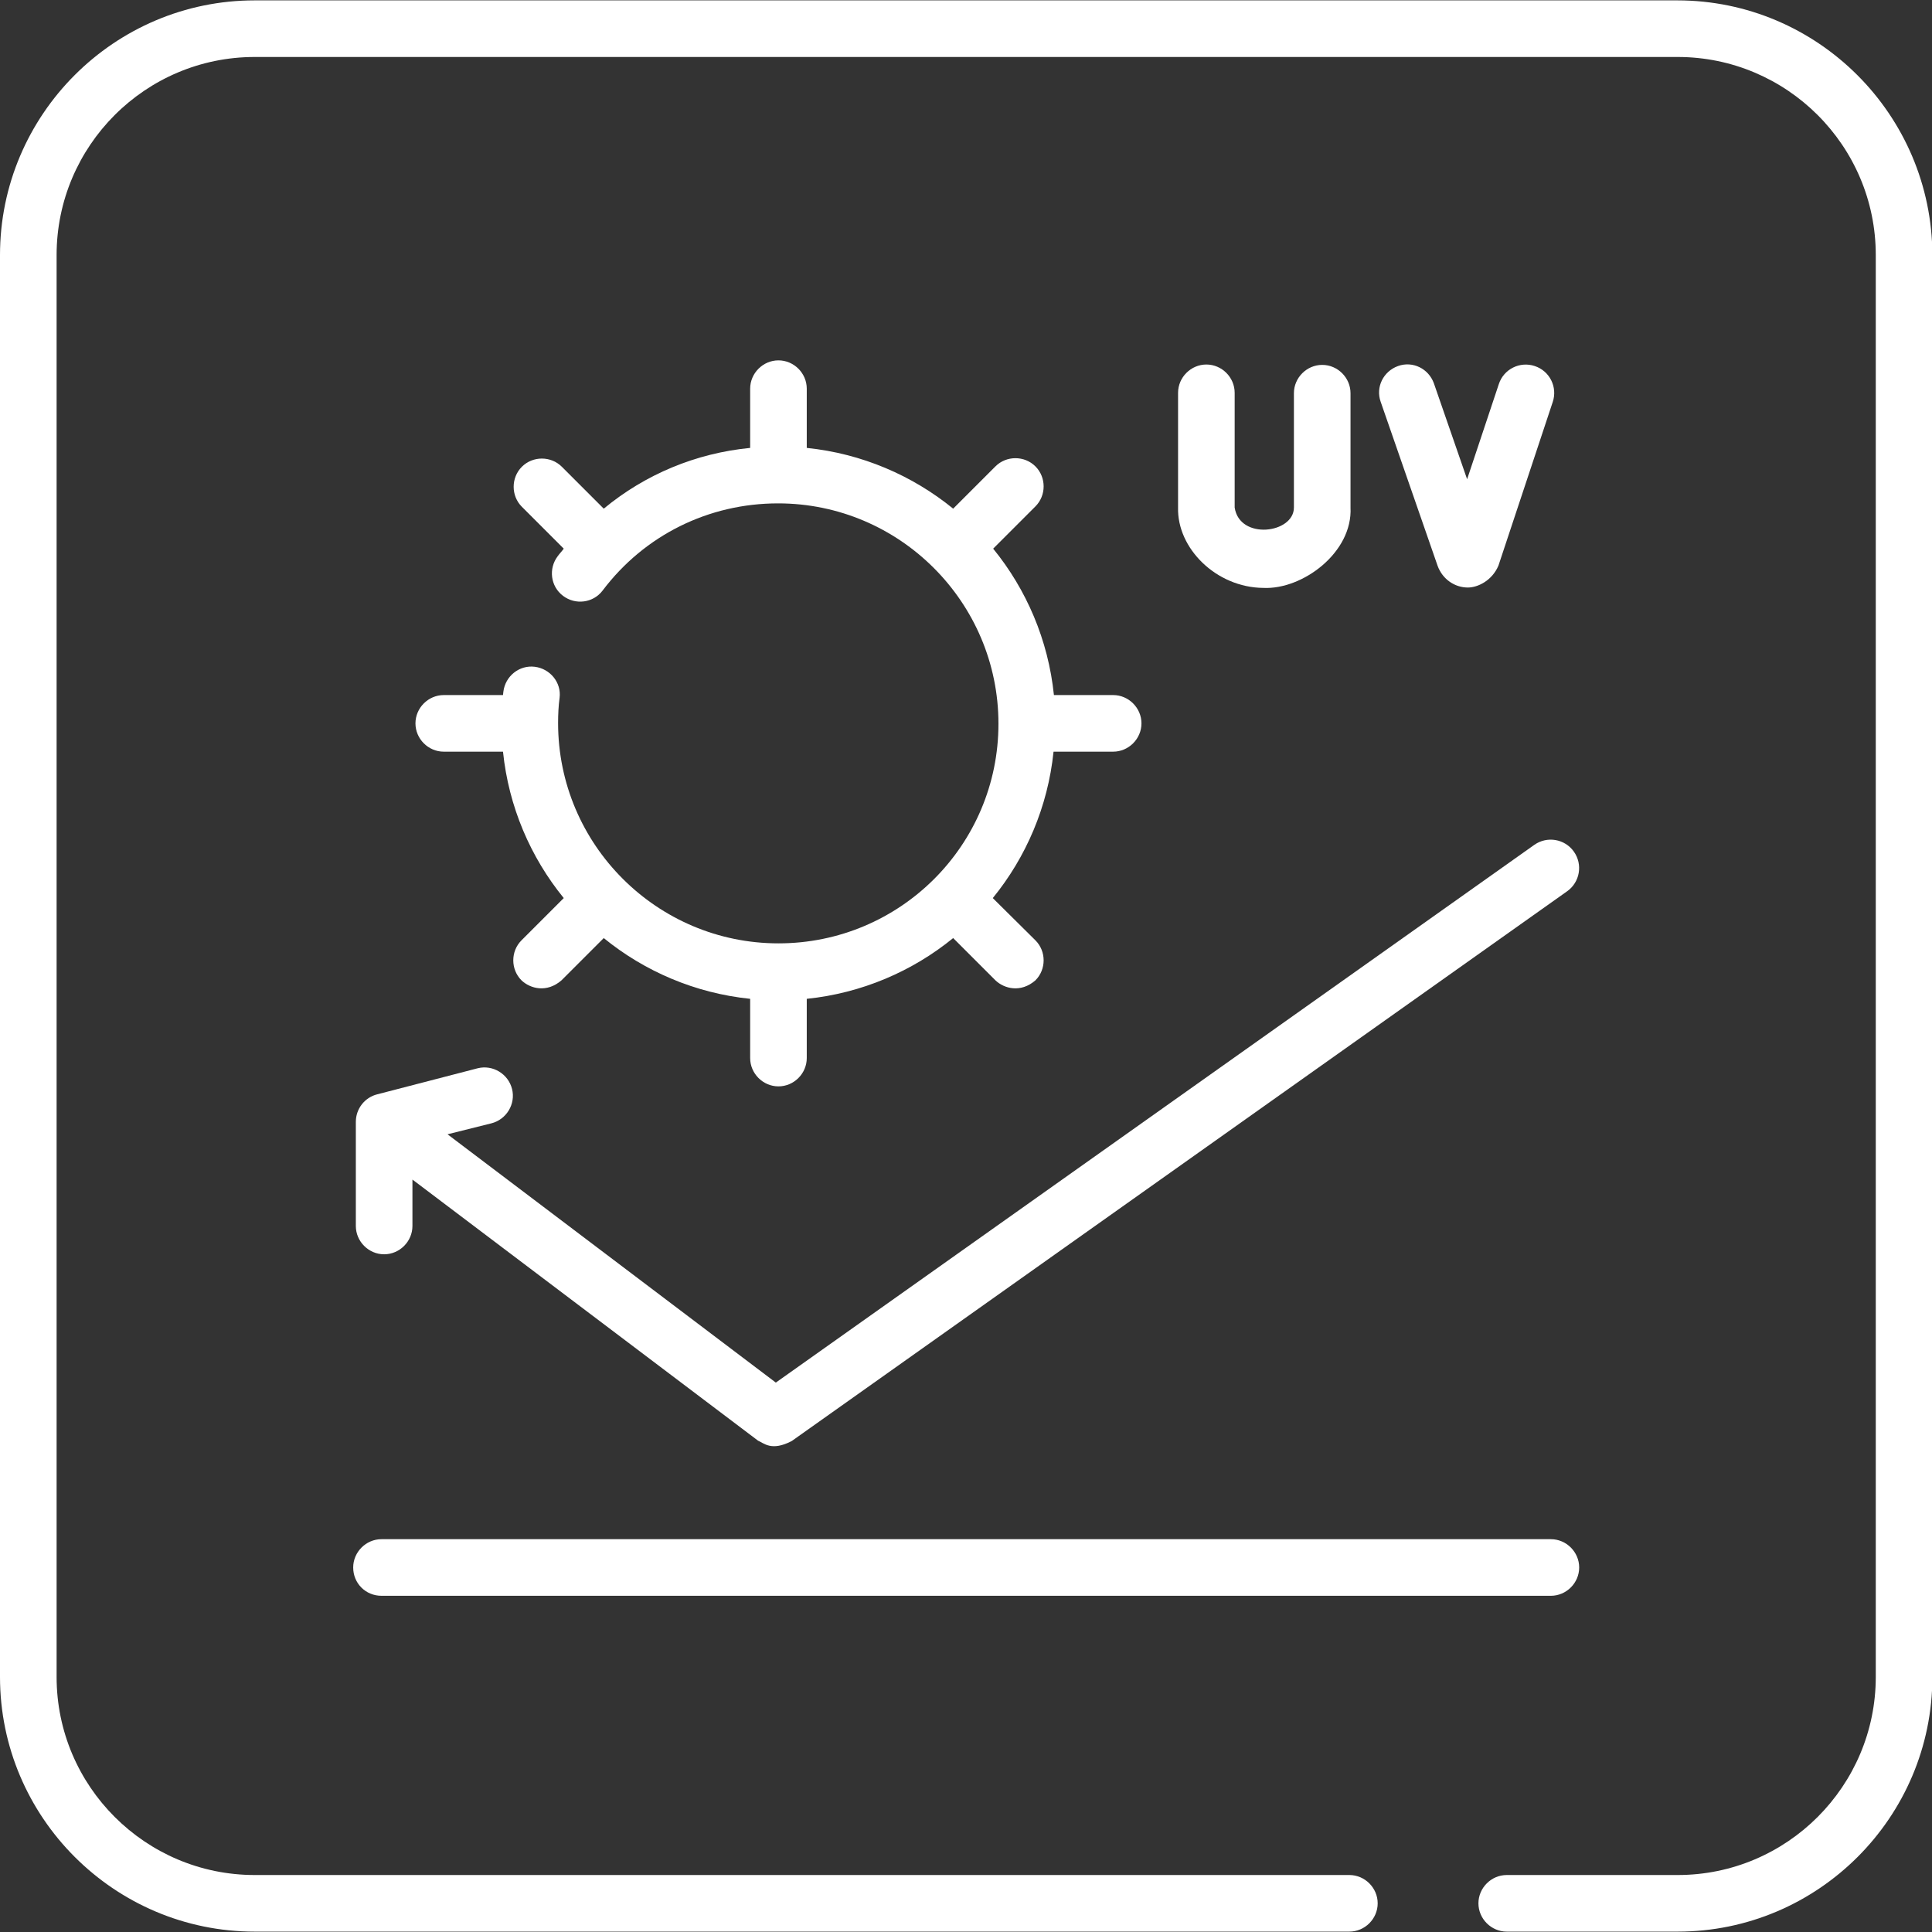
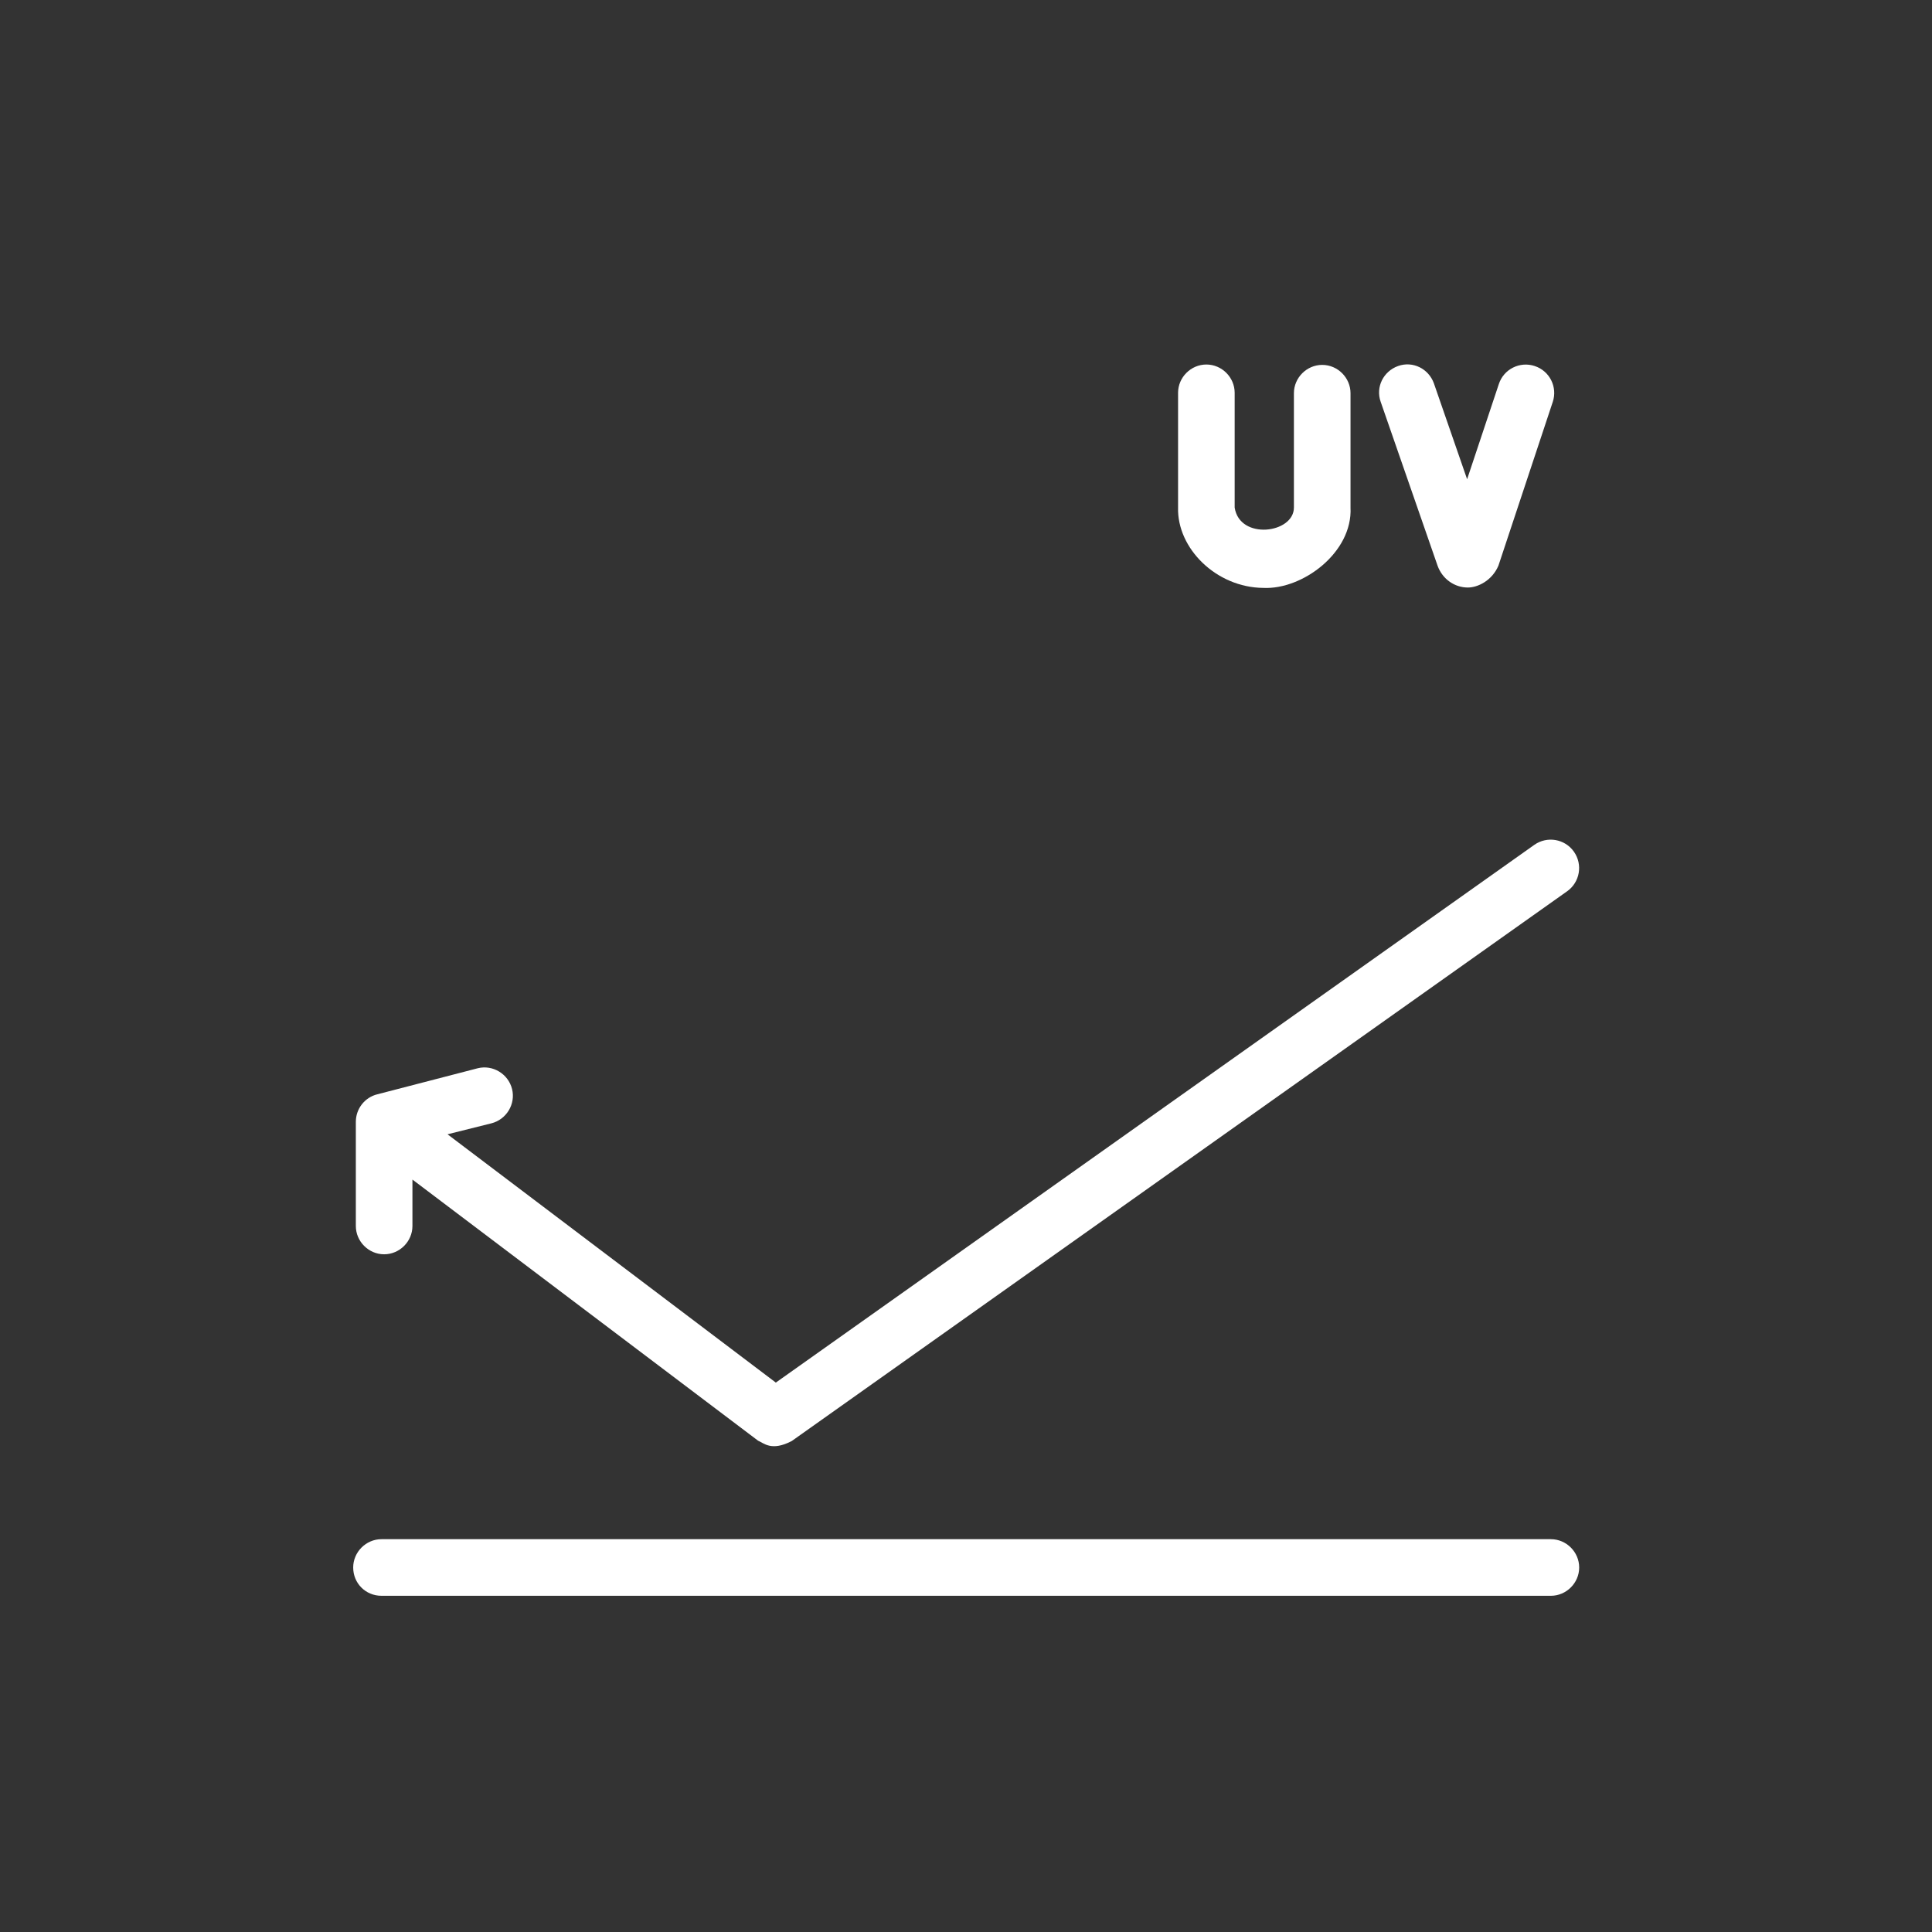
<svg xmlns="http://www.w3.org/2000/svg" id="Layer_1" x="0px" y="0px" viewBox="0 0 512 512" style="enable-background:new 0 0 512 512;" xml:space="preserve">
  <rect x="0" y="0" width="512" height="512" fill="#333333" stroke="none" />
  <style type="text/css">
	.st0{fill:#FFFFFF;}
</style>
  <g>
-     <path class="st0" d="M444.5,0.1H67.5C30.3,0.1,0,30.4,0,67.6v376.8c0,37.2,30.3,67.5,67.5,67.5h290.1c4.1,0,7.5-3.4,7.5-7.5   s-3.4-7.5-7.5-7.5H67.5c-28.9,0-52.5-23.5-52.5-52.5V67.6c0-28.9,23.5-52.5,52.5-52.5h377.1c28.9,0,52.5,23.5,52.5,52.5v376.8   c0,28.9-23.5,52.5-52.5,52.5h-45.3c-4.1,0-7.5,3.4-7.5,7.5s3.4,7.5,7.5,7.5h45.3c37.2,0,67.5-30.3,67.5-67.5V67.6   C512,30.4,481.7,0.1,444.5,0.1z" />
    <path class="st0" d="M101.1,422.9h309.9c4.1,0,7.5-3.4,7.5-7.5c0-4.1-3.4-7.5-7.5-7.5H101.1c-4.1,0-7.5,3.4-7.5,7.5   C93.6,419.6,96.9,422.9,101.1,422.9z" />
    <path class="st0" d="M94.3,297.3v27.6c0,4.1,3.4,7.5,7.5,7.5c4.1,0,7.5-3.4,7.5-7.5v-12.3l91.6,69.2c1.5,0.6,3.5,2.9,8.9,0.1   l205.5-145.7c3.4-2.4,4.2-7.1,1.8-10.5c-2.4-3.4-7.1-4.2-10.5-1.8l-201,142.5l-87-65.8l11.6-2.9c4-1,6.5-5.1,5.5-9.1   c-1-4-5.1-6.5-9.1-5.5L100,290C96.7,290.8,94.3,293.8,94.3,297.3z" />
-     <path class="st0" d="M141.7,176.7c-4.1-0.5-7.8,2.5-8.3,6.6c0,0.3-0.1,0.6-0.1,0.9h-15.7c-4.1,0-7.5,3.4-7.5,7.5   c0,4.1,3.4,7.5,7.5,7.5h15.7c1.5,14.6,7.3,28,16.1,38.8l-11.2,11.2c-2.9,2.9-2.9,7.7,0,10.6c2.3,2.2,6.7,3.4,10.6,0l11.2-11.2   c10.8,8.8,24.2,14.6,38.8,16.1v15.7c0,4.1,3.4,7.5,7.5,7.5c4.1,0,7.5-3.4,7.5-7.5v-15.7c14.6-1.5,28-7.3,38.8-16.1l11.2,11.2   c2.3,2.2,6.7,3.4,10.6,0c2.9-2.9,2.9-7.7,0-10.6L263.1,238c8.8-10.8,14.6-24.2,16.1-38.8H295c4.1,0,7.5-3.4,7.5-7.5   c0-4.1-3.4-7.5-7.5-7.5h-15.7c-1.5-14.6-7.3-28-16.1-38.8l11.2-11.2c2.9-2.9,2.9-7.7,0-10.6c-2.9-2.9-7.7-2.9-10.6,0l-11.2,11.2   c-10.8-8.8-24.2-14.6-38.8-16.1V103c0-4.1-3.4-7.5-7.5-7.5c-4.1,0-7.5,3.4-7.5,7.5v15.7c-14.4,1.4-27.8,7-38.8,16.1l-11.1-11.1   c-2.9-2.9-7.7-2.9-10.6,0c-2.9,2.9-2.9,7.7,0,10.6l11.1,11.1c-0.5,0.7-1.1,1.3-1.6,2c-2.5,3.3-1.9,8,1.4,10.5   c3.3,2.5,8,1.9,10.5-1.4c11.1-14.7,28.1-23.1,46.5-23.1c32.2,0,58.4,26.2,58.4,58.4S238.5,250,206.3,250s-58.4-26.2-58.4-58.4   c0-2.2,0.1-4.5,0.4-6.7C148.8,180.9,145.8,177.2,141.7,176.7L141.7,176.7z" />
    <path class="st0" d="M389,155.7c2.6,0,6.4-1.8,8.1-5.8l14.4-43.4c1.3-3.9-0.8-8.2-4.8-9.5c-3.9-1.3-8.2,0.8-9.5,4.8l-8.4,25.2   l-8.8-25.4c-1.4-3.9-5.6-6-9.5-4.6c-3.9,1.4-6,5.6-4.6,9.5l15.1,43.5C382.3,153.5,385.5,155.7,389,155.7L389,155.7z" />
    <path class="st0" d="M319.7,96.6c-4.1,0-7.5,3.4-7.5,7.5v30.4c-0.3,10.8,10.1,21.2,22.6,21.3c10.4,0.5,23.7-9.4,23.1-21.3v-30.3   c0-4.1-3.4-7.5-7.5-7.5c-4.1,0-7.5,3.4-7.5,7.5v30.3c0,6.9-14.4,8.7-15.7,0v-30.4C327.2,100,323.8,96.6,319.7,96.6L319.7,96.6z" />
  </g>
</svg>